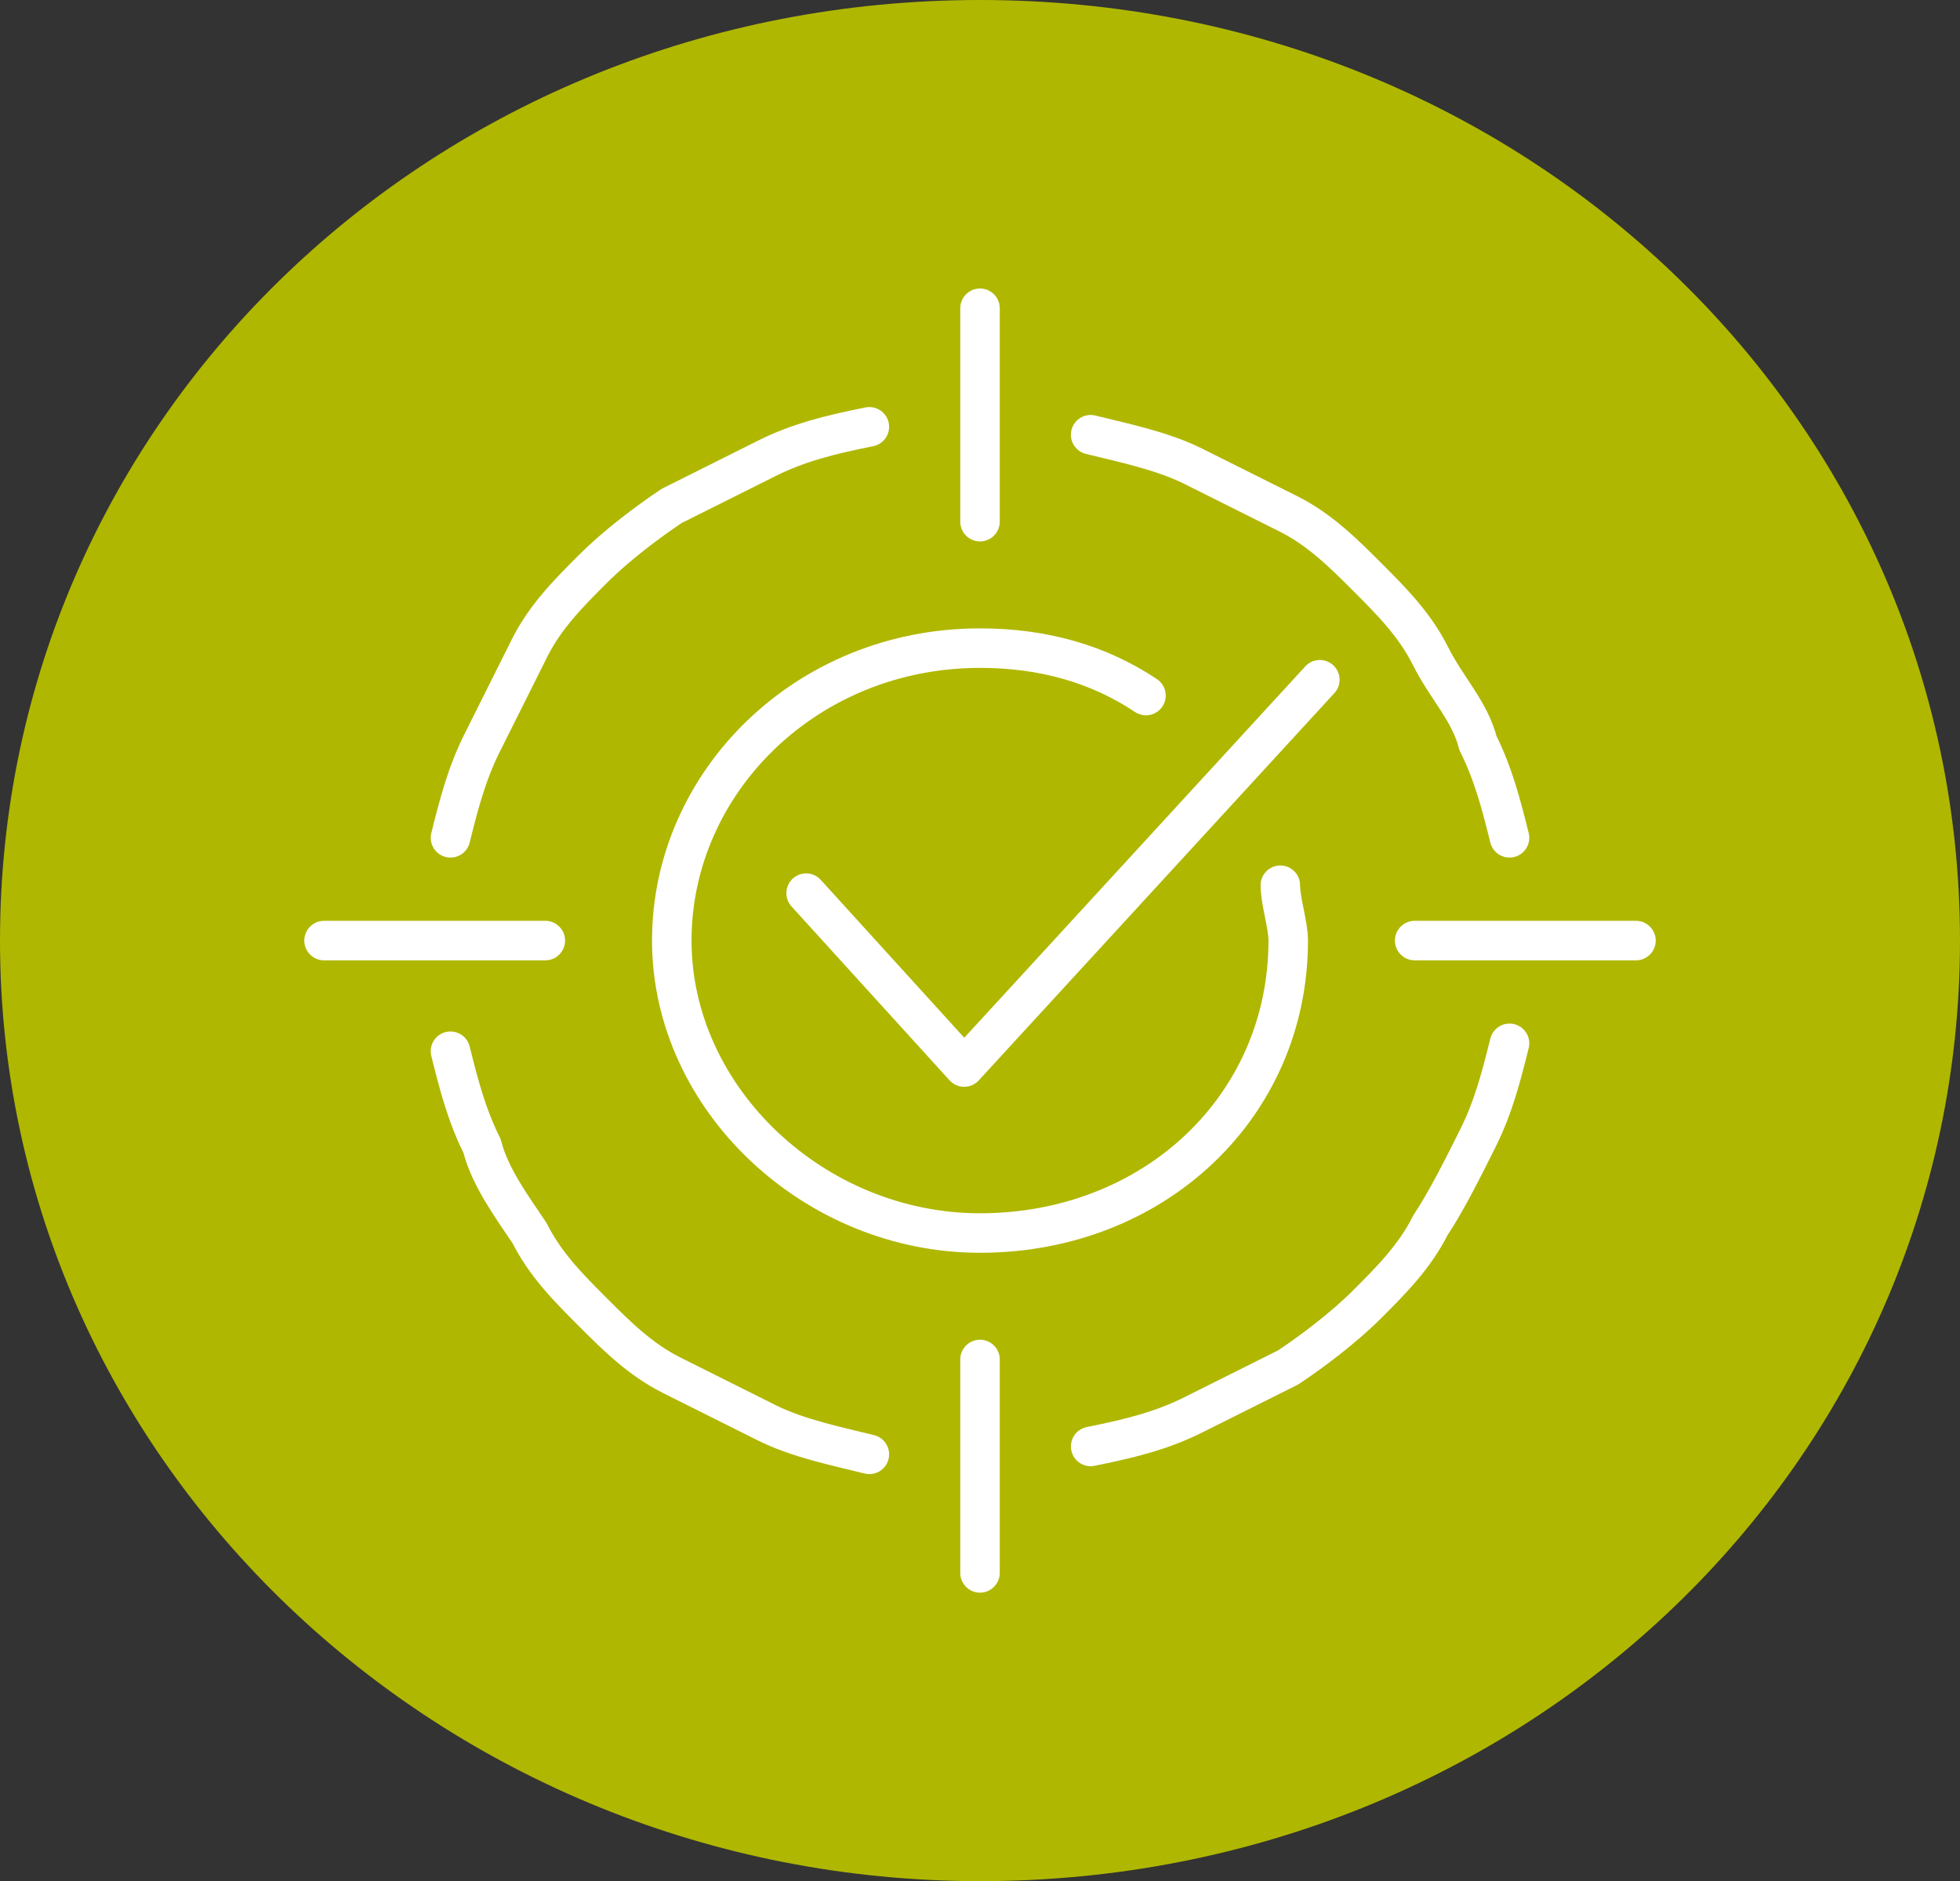
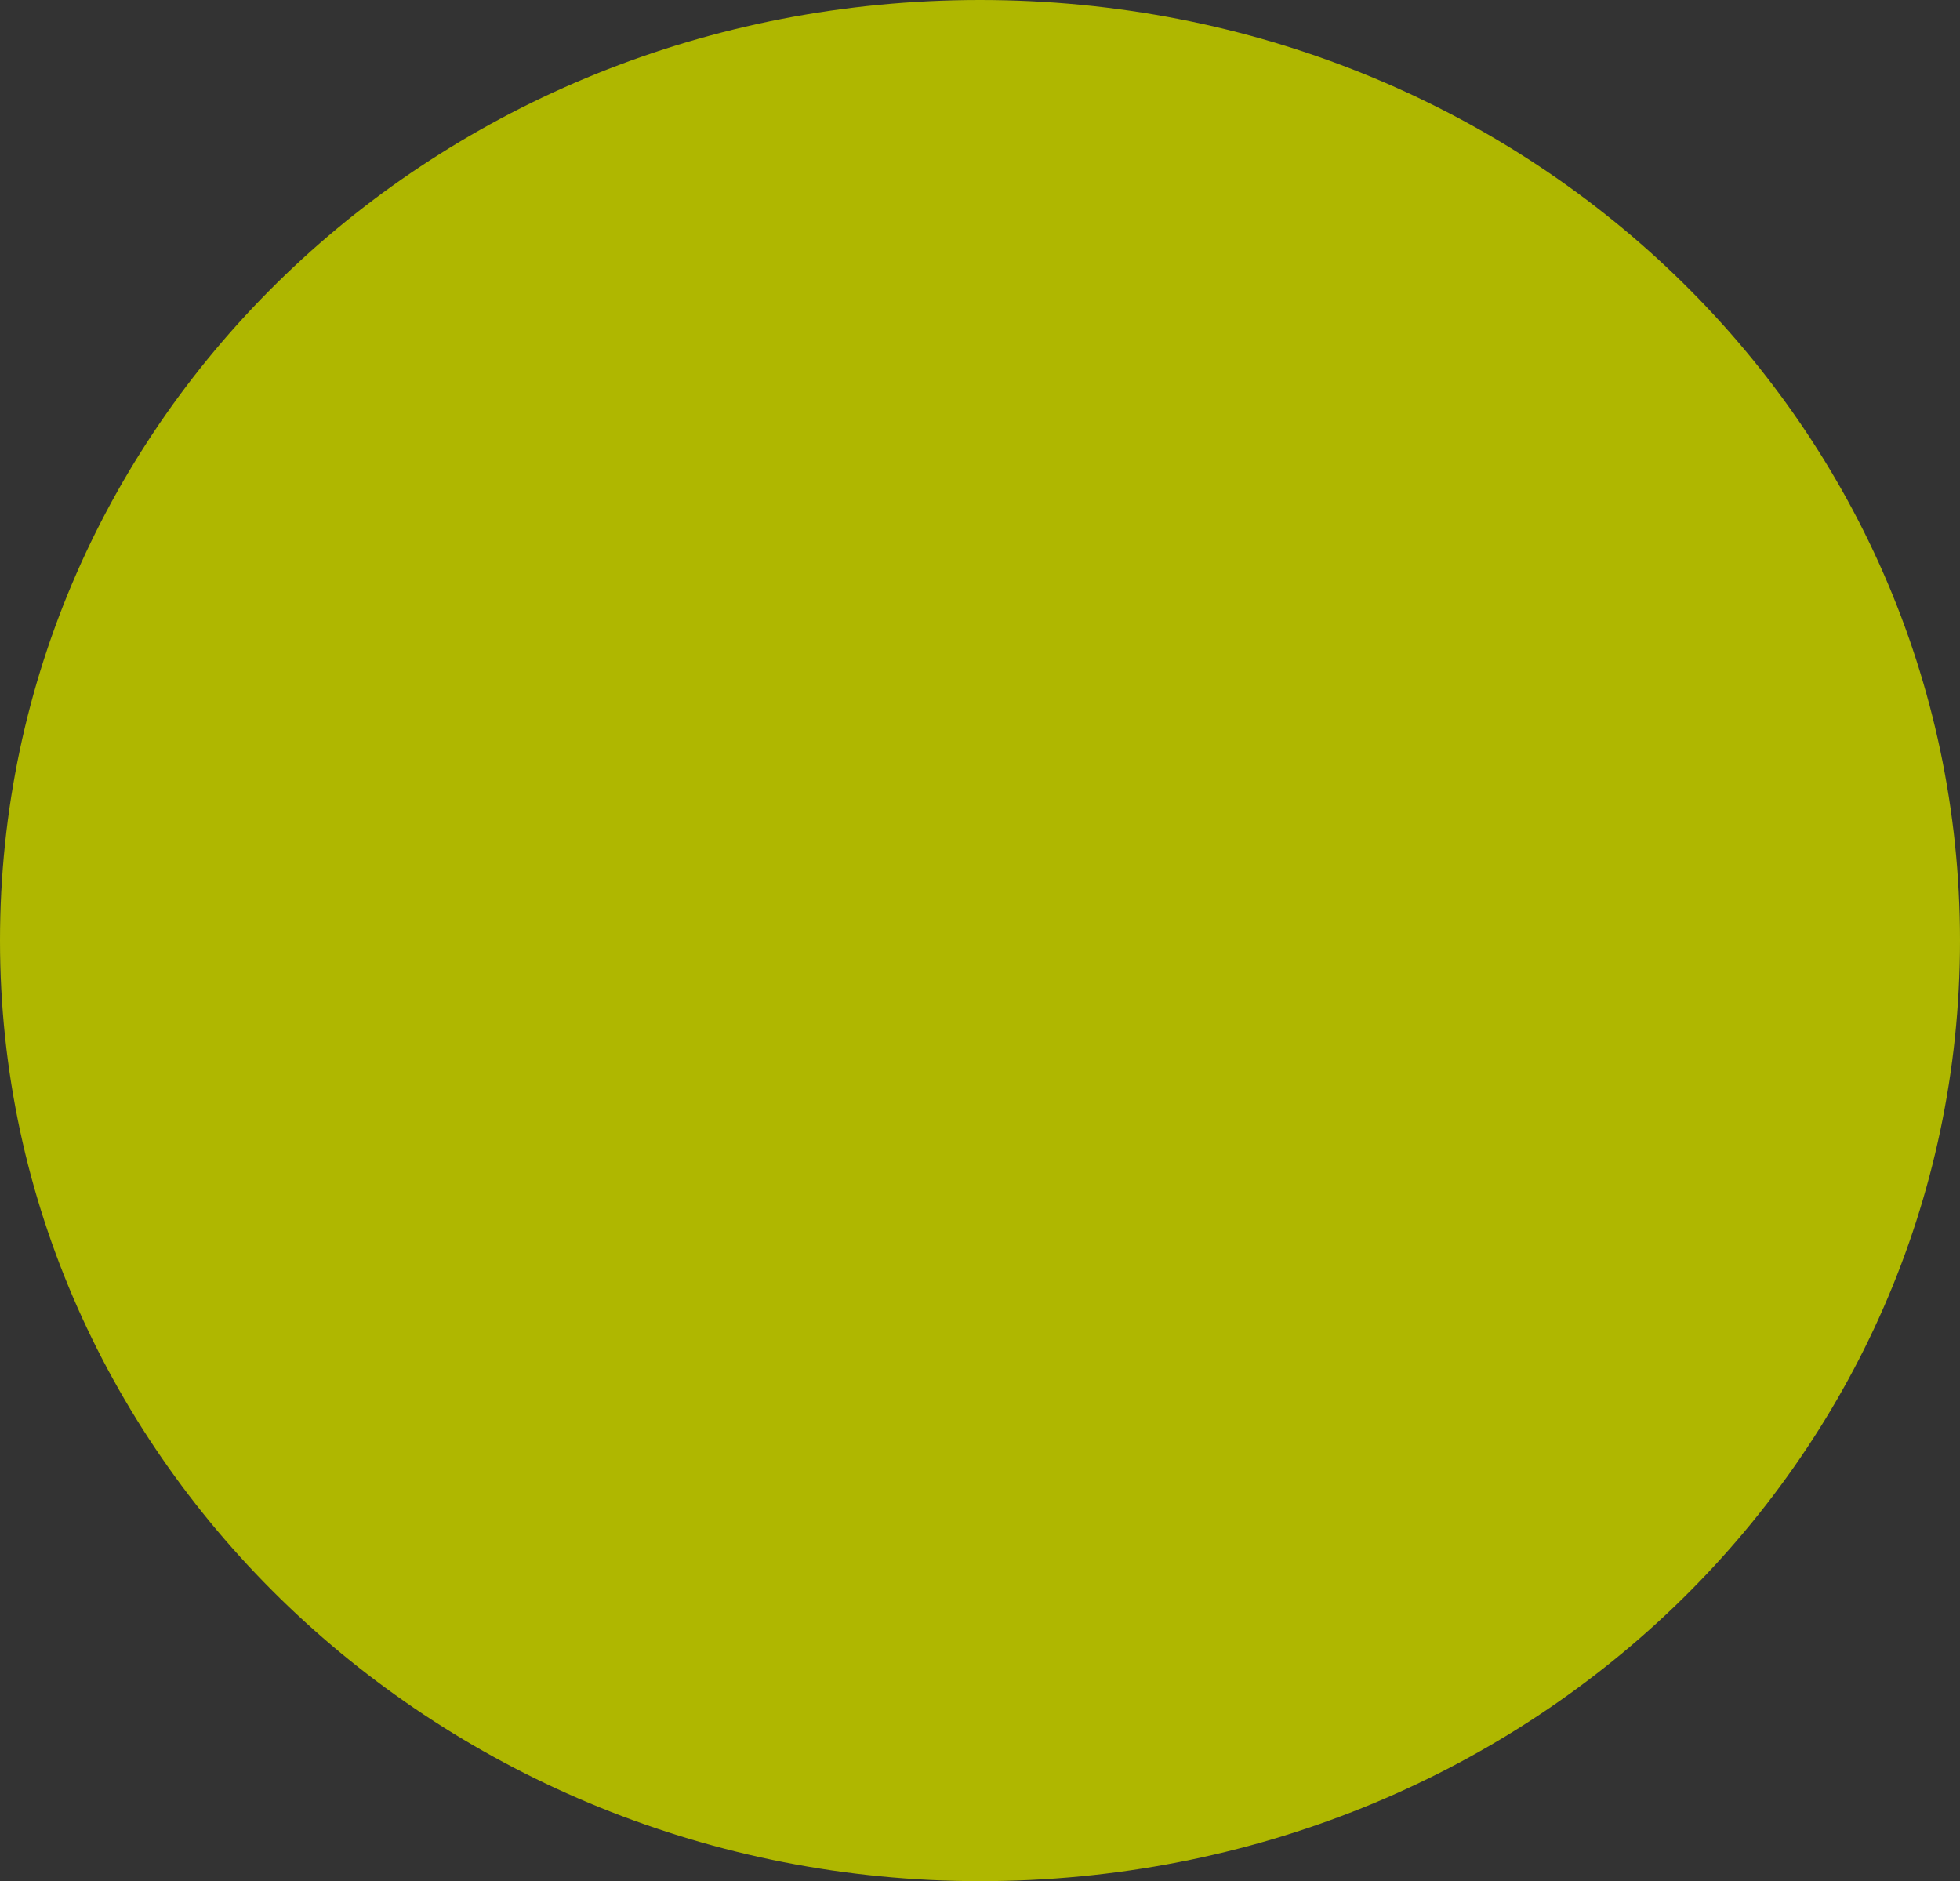
<svg xmlns="http://www.w3.org/2000/svg" version="1.1" id="Layer_1" x="0" y="0" viewBox="0 0 24.8 23.8" xml:space="preserve">
  <rect x="0" y="0" width="24.8" height="23.8" fill="#333333" stroke="none" />
  <g>
    <g>
      <path d="M12.4 23.8c6.9 0 12.4-5.3 12.4-11.9C24.8 5.3 19.3 0 12.4 0S0 5.3 0 11.9c0 6.6 5.6 11.9 12.4 11.9" fill="#afb700" />
    </g>
    <g>
-       <path d="M10.2 11.3l2 2.2 4.5-4.9m-.5 2.6c0 .2.1.5.1.7 0 2.1-1.7 3.7-3.9 3.7-2.1 0-3.9-1.7-3.9-3.7s1.7-3.7 3.9-3.7c.8 0 1.5.2 2.1.6m6.2 3.1h-2.8m-5.5 8v-2.7m-8.3-5.3h2.8m5.5-8v2.7m-6.7 4c.1-.4.2-.8.4-1.2l.6-1.2c.2-.4.5-.7.8-1 .3-.3.7-.6 1-.8l1.2-.6c.4-.2.8-.3 1.3-.4m0 13c-.4-.1-.9-.2-1.3-.4l-1.2-.6c-.4-.2-.7-.5-1-.8-.3-.3-.6-.6-.8-1-.2-.3-.5-.7-.6-1.1-.2-.4-.3-.8-.4-1.2m13.4-.1c-.1.4-.2.8-.4 1.2-.2.4-.4.8-.6 1.1-.2.4-.5.7-.8 1-.3.3-.7.6-1 .8l-1.2.6c-.4.2-.8.3-1.3.4m0-12.8c.4.1.9.2 1.3.4l1.2.6c.4.2.7.5 1 .8.3.3.6.6.8 1 .2.4.5.7.6 1.1.2.4.3.8.4 1.2" fill="none" stroke="#fff" stroke-width=".5" stroke-linecap="round" stroke-linejoin="round" stroke-miterlimit="22.926" />
-     </g>
+       </g>
  </g>
</svg>